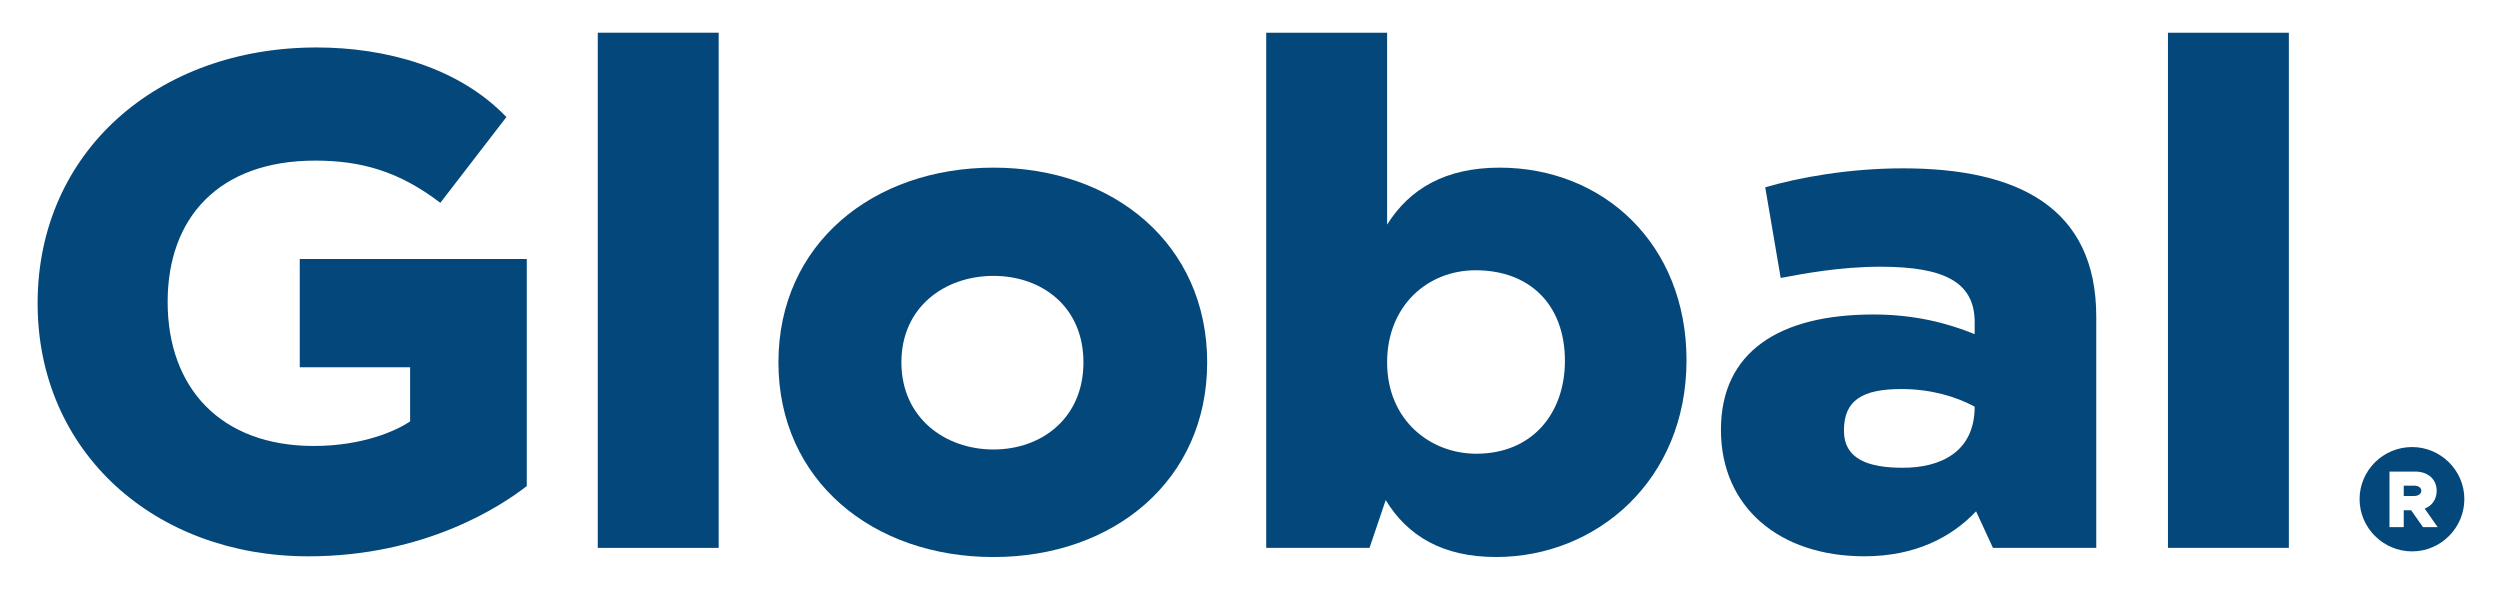
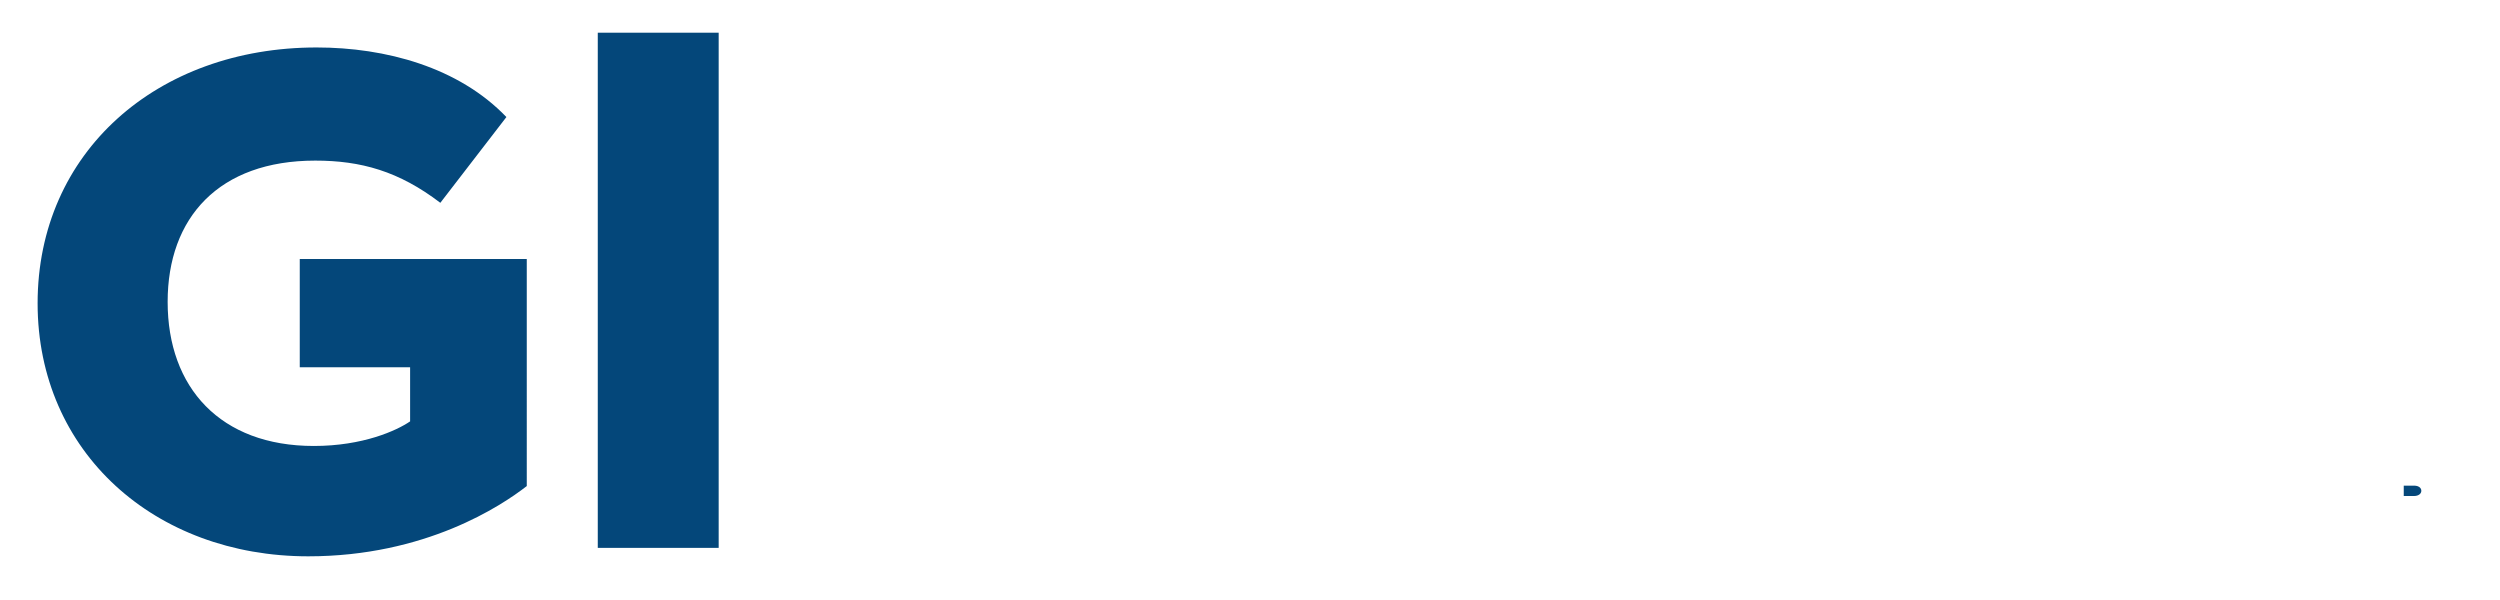
<svg xmlns="http://www.w3.org/2000/svg" id="Capa_1" x="0px" y="0px" viewBox="0 0 902.81 216.51" style="enable-background:new 0 0 902.81 216.51;" xml:space="preserve">
  <style type="text/css">	.st0{clip-path:url(#SVGID_2_);}	.st1{clip-path:url(#SVGID_4_);}	.st2{clip-path:url(#SVGID_6_);}	.st3{opacity:0.96;clip-path:url(#SVGID_10_);}	.st4{clip-path:url(#SVGID_12_);fill:#04477A;}	.st5{clip-path:url(#SVGID_14_);fill:#FFFFFF;}	.st6{clip-path:url(#SVGID_16_);fill:#FFFFFF;}	.st7{clip-path:url(#SVGID_18_);fill:#FFFFFF;}	.st8{clip-path:url(#SVGID_18_);}	.st9{clip-path:url(#SVGID_20_);fill:#003B68;}	.st10{fill:#04477A;}	.st11{clip-path:url(#SVGID_22_);}	.st12{clip-path:url(#SVGID_24_);fill:#FFFFFF;}	.st13{clip-path:url(#SVGID_24_);}	.st14{clip-path:url(#SVGID_26_);fill:#04477A;}	.st15{opacity:0.75;clip-path:url(#SVGID_26_);}	.st16{clip-path:url(#SVGID_28_);}	.st17{clip-path:url(#SVGID_32_);fill:#5CEAD2;}	.st18{clip-path:url(#SVGID_34_);fill:#FFFFFF;}	.st19{clip-path:url(#SVGID_34_);fill:#04477A;}	.st20{clip-path:url(#SVGID_34_);fill:none;stroke:#003B68;stroke-width:0.75;stroke-miterlimit:10;}	.st21{clip-path:url(#SVGID_34_);}	.st22{clip-path:url(#SVGID_36_);fill:#003B68;}	.st23{clip-path:url(#SVGID_36_);fill:none;stroke:#003B68;stroke-width:0.75;stroke-miterlimit:10;}	.st24{clip-path:url(#SVGID_38_);fill:#FFFFFF;}	.st25{clip-path:url(#SVGID_38_);}	.st26{clip-path:url(#SVGID_40_);fill:#003B68;}	.st27{clip-path:url(#SVGID_42_);fill:#003B68;}	.st28{clip-path:url(#SVGID_44_);fill:#003B68;}	.st29{clip-path:url(#SVGID_46_);fill:#003B68;}	.st30{clip-path:url(#SVGID_48_);fill:#F0F1F1;}	.st31{clip-path:url(#SVGID_48_);fill:#04477A;}	.st32{clip-path:url(#SVGID_50_);fill:#5A5A5B;}	.st33{clip-path:url(#SVGID_50_);fill:#04477A;}	.st34{clip-path:url(#SVGID_52_);fill:#04477A;}	.st35{clip-path:url(#SVGID_54_);fill:#5CEAD2;}	.st36{clip-path:url(#SVGID_56_);fill:#FFFFFF;}	.st37{clip-path:url(#SVGID_58_);fill:#C1BFC5;}	.st38{clip-path:url(#SVGID_60_);fill:#FFFFFF;}	.st39{clip-path:url(#SVGID_60_);fill:#003B68;}	.st40{clip-path:url(#SVGID_60_);}	.st41{clip-path:url(#SVGID_62_);fill:none;stroke:#04477A;stroke-miterlimit:10;}	.st42{clip-path:url(#SVGID_64_);fill:#FFFFFF;}	.st43{clip-path:url(#SVGID_64_);fill:#003B68;}	.st44{clip-path:url(#SVGID_64_);}	.st45{clip-path:url(#SVGID_66_);fill:none;stroke:#5CEAD2;stroke-width:0.75;stroke-miterlimit:10;}	.st46{clip-path:url(#SVGID_68_);fill:#003B68;}	.st47{clip-path:url(#SVGID_70_);}	.st48{clip-path:url(#SVGID_72_);fill:#FFFFFF;}	.st49{clip-path:url(#SVGID_72_);}	.st50{clip-path:url(#SVGID_74_);fill:#5CEAD2;}	.st51{clip-path:url(#SVGID_76_);fill:#5CEAD2;}	.st52{clip-path:url(#SVGID_76_);fill:#27759F;}	.st53{clip-path:url(#SVGID_78_);fill:#5CEAD2;}	.st54{clip-path:url(#SVGID_80_);fill:#5CEAD2;}	.st55{clip-path:url(#SVGID_82_);fill:#5CEAD2;}	.st56{opacity:0.8;clip-path:url(#SVGID_84_);}	.st57{clip-path:url(#SVGID_86_);fill:url(#);}	.st58{clip-path:url(#SVGID_88_);fill:#5CEAD2;}	.st59{clip-path:url(#SVGID_88_);fill:none;stroke:#F4BC02;stroke-width:3;stroke-miterlimit:10;}	.st60{clip-path:url(#SVGID_90_);fill:#5CEAD2;}	.st61{clip-path:url(#SVGID_90_);fill:#04477A;}	.st62{clip-path:url(#SVGID_92_);fill:#04477A;}	.st63{clip-path:url(#SVGID_94_);fill:#FFDE08;}	.st64{clip-path:url(#SVGID_96_);fill:#04477A;}	.st65{clip-path:url(#SVGID_98_);fill:#04477A;}	.st66{clip-path:url(#SVGID_100_);fill:#04477A;}	.st67{opacity:0.75;clip-path:url(#SVGID_100_);}	.st68{clip-path:url(#SVGID_102_);}	.st69{clip-path:url(#SVGID_106_);fill:#04477A;}	.st70{clip-path:url(#SVGID_108_);fill:#04477A;}	.st71{clip-path:url(#SVGID_110_);fill:#04477A;}	.st72{clip-path:url(#SVGID_110_);fill:none;stroke:#04477A;stroke-width:3;stroke-miterlimit:10;}	.st73{clip-path:url(#SVGID_112_);fill:#FFFFFF;}	.st74{clip-path:url(#SVGID_112_);fill:#04477A;}	.st75{clip-path:url(#SVGID_112_);fill:#5CEAD2;}	.st76{clip-path:url(#SVGID_114_);}	.st77{clip-path:url(#SVGID_116_);}	.st78{clip-path:url(#SVGID_118_);}	.st79{clip-path:url(#SVGID_116_);fill:#FFFFFF;}	.st80{clip-path:url(#SVGID_122_);}	.st81{clip-path:url(#SVGID_126_);fill:#04477A;}	.st82{clip-path:url(#SVGID_126_);fill:#353535;}	.st83{opacity:0.8;clip-path:url(#SVGID_126_);}	.st84{opacity:0.3;clip-path:url(#SVGID_128_);}	.st85{clip-path:url(#SVGID_130_);}	.st86{clip-path:url(#SVGID_128_);fill:#FFFFFF;}	.st87{opacity:0.3;clip-path:url(#SVGID_134_);}	.st88{clip-path:url(#SVGID_136_);}	.st89{clip-path:url(#SVGID_134_);fill:#FFFFFF;}	.st90{opacity:0.3;clip-path:url(#SVGID_140_);}	.st91{clip-path:url(#SVGID_142_);}	.st92{clip-path:url(#SVGID_140_);fill:#FFFFFF;}	.st93{opacity:0.3;clip-path:url(#SVGID_146_);}	.st94{clip-path:url(#SVGID_148_);}	.st95{clip-path:url(#SVGID_146_);fill:#FFFFFF;}	.st96{opacity:0.3;clip-path:url(#SVGID_152_);}	.st97{clip-path:url(#SVGID_154_);}	.st98{clip-path:url(#SVGID_152_);fill:#FFFFFF;}	.st99{opacity:0.3;clip-path:url(#SVGID_158_);}	.st100{clip-path:url(#SVGID_160_);}	.st101{clip-path:url(#SVGID_158_);fill:#FFFFFF;}	.st102{opacity:0.6;clip-path:url(#SVGID_126_);}	.st103{opacity:0.3;clip-path:url(#SVGID_164_);}	.st104{clip-path:url(#SVGID_166_);}	.st105{clip-path:url(#SVGID_164_);fill:#FFFFFF;}	.st106{clip-path:url(#SVGID_126_);fill:#5CEAD2;}	.st107{clip-path:url(#SVGID_170_);}	.st108{clip-path:url(#SVGID_170_);fill:#04477A;}	.st109{opacity:0.8;clip-path:url(#SVGID_174_);}	.st110{opacity:0.3;clip-path:url(#SVGID_176_);}	.st111{clip-path:url(#SVGID_178_);}	.st112{clip-path:url(#SVGID_176_);fill:#FFFFFF;}	.st113{opacity:0.3;clip-path:url(#SVGID_182_);}	.st114{clip-path:url(#SVGID_184_);}	.st115{clip-path:url(#SVGID_182_);fill:#FFFFFF;}	.st116{opacity:0.3;clip-path:url(#SVGID_188_);}	.st117{clip-path:url(#SVGID_190_);}	.st118{clip-path:url(#SVGID_188_);fill:#FFFFFF;}	.st119{opacity:0.3;clip-path:url(#SVGID_194_);}	.st120{clip-path:url(#SVGID_196_);}	.st121{clip-path:url(#SVGID_194_);fill:#FFFFFF;}	.st122{opacity:0.3;clip-path:url(#SVGID_200_);}	.st123{clip-path:url(#SVGID_202_);}	.st124{clip-path:url(#SVGID_200_);fill:#FFFFFF;}	.st125{opacity:0.3;clip-path:url(#SVGID_206_);}	.st126{clip-path:url(#SVGID_208_);}	.st127{clip-path:url(#SVGID_206_);fill:#FFFFFF;}	.st128{opacity:0.4;clip-path:url(#SVGID_174_);}	.st129{clip-path:url(#SVGID_212_);fill:#5CEAD2;}	.st130{clip-path:url(#SVGID_174_);fill:#353535;}	.st131{opacity:0.6;clip-path:url(#SVGID_174_);}	.st132{opacity:0.3;clip-path:url(#SVGID_214_);}	.st133{clip-path:url(#SVGID_216_);}	.st134{clip-path:url(#SVGID_214_);fill:#FFFFFF;}	.st135{clip-path:url(#SVGID_174_);fill:#5CEAD2;}	.st136{clip-path:url(#SVGID_174_);fill:#04477A;}	.st137{clip-path:url(#SVGID_116_);fill:none;stroke:#04477A;stroke-width:2;stroke-miterlimit:10;}	.st138{clip-path:url(#SVGID_220_);fill:none;stroke:#04477A;stroke-width:2;stroke-miterlimit:10;}	.st139{clip-path:url(#SVGID_222_);}	.st140{clip-path:url(#SVGID_224_);}	.st141{clip-path:url(#SVGID_228_);}	.st142{clip-path:url(#SVGID_230_);}	.st143{clip-path:url(#SVGID_234_);}	.st144{clip-path:url(#SVGID_238_);}	.st145{clip-path:url(#SVGID_240_);}	.st146{clip-path:url(#SVGID_244_);fill:#04477A;}</style>
  <g>
    <path class="st10" d="M190.24,175.52c-9.14,7.11-36.55,25.38-78.94,25.38c-55.33,0-97.72-37.56-97.72-91.37  c0-54.57,43.15-92.39,100.76-92.39c24.87,0,51.27,7.11,68.53,25.13l-23.86,30.97C144.05,61.81,130.34,58,113.84,58  c-34.77,0-53.3,20.56-53.3,51.02c0,30.96,19.04,52.03,52.79,52.03c17.77,0,29.95-5.58,34.77-8.88v-19.54h-39.85V93.53h81.98V175.52  z" />
    <path class="st10" d="M259.53,197.85h-43.66V11.81h43.66V197.85z" />
-     <path class="st10" d="M435.94,130.85c0,42.64-33.76,70.31-77.16,70.31c-43.66,0-77.67-27.67-77.67-70.31  c0-42.64,34.01-70.31,77.67-70.31C402.18,60.54,435.94,88.2,435.94,130.85z M391.26,130.85c0-20.05-14.97-31.22-32.49-31.22  c-17.51,0-33.25,11.17-33.25,31.22c0,20.05,15.74,31.47,33.25,31.47C376.29,162.32,391.26,150.9,391.26,130.85z" />
-     <path class="st10" d="M609.04,130.08c0,43.4-32.49,71.07-68.78,71.07c-19.29,0-31.98-7.61-39.85-20.56l-5.84,17.26h-37.31V11.81  h43.66V81.1c8.12-12.94,21.07-20.56,40.61-20.56C579.09,60.54,609.04,88.2,609.04,130.08z M565.13,130.34  c0-20.56-12.94-32.74-32.23-32.74c-17.51,0-31.98,12.94-31.98,33.25c0,20.81,15.48,33,32.23,33  C553.45,163.84,565.13,149.12,565.13,130.34z" />
-     <path class="st10" d="M757.01,114.35v83.5H719.7l-6.09-13.2c-9.14,9.64-22.34,16.24-40.36,16.24c-30.71,0-51.78-17.77-51.78-45.69  c0-28.17,21.07-41.63,55.08-41.63c14.72,0,26.65,3.05,36.55,7.11v-4.31c0-14.47-10.91-20.05-34.01-20.05  c-14.72,0-27.92,2.54-36.04,4.06l-5.58-32.74c12.18-3.55,30.2-6.85,49.75-6.85C728.84,60.79,757.01,75.01,757.01,114.35z   M713.1,146.84c-6.6-3.55-15.74-6.35-26.4-6.35c-14.21,0-20.81,4.06-20.81,14.98c0,10.41,8.88,13.45,21.32,13.45  C700.66,168.92,713.1,163.33,713.1,146.84z" />
-     <path class="st10" d="M826.56,197.85H782.9V11.81h43.66V197.85z" />
  </g>
  <g>
    <path class="st10" d="M871.79,175.38h-3.74v3.74h3.74c1.54,0,2.61-0.8,2.61-1.87C874.4,176.11,873.33,175.38,871.79,175.38" />
-     <path class="st10" d="M871.06,161.44c-10.44,0-18.96,8.44-18.96,18.8c0,10.36,8.52,18.88,18.96,18.88  c10.36,0,18.88-8.52,18.88-18.88C889.94,169.89,881.42,161.44,871.06,161.44 M875,190.35l-4.28-6.08h-2.67v6.08h-5.15V170.3h9.36  c4.55,0,7.69,2.81,7.69,6.95c0,3.01-1.67,5.41-4.34,6.42l4.68,6.68H875z" />
  </g>
</svg>